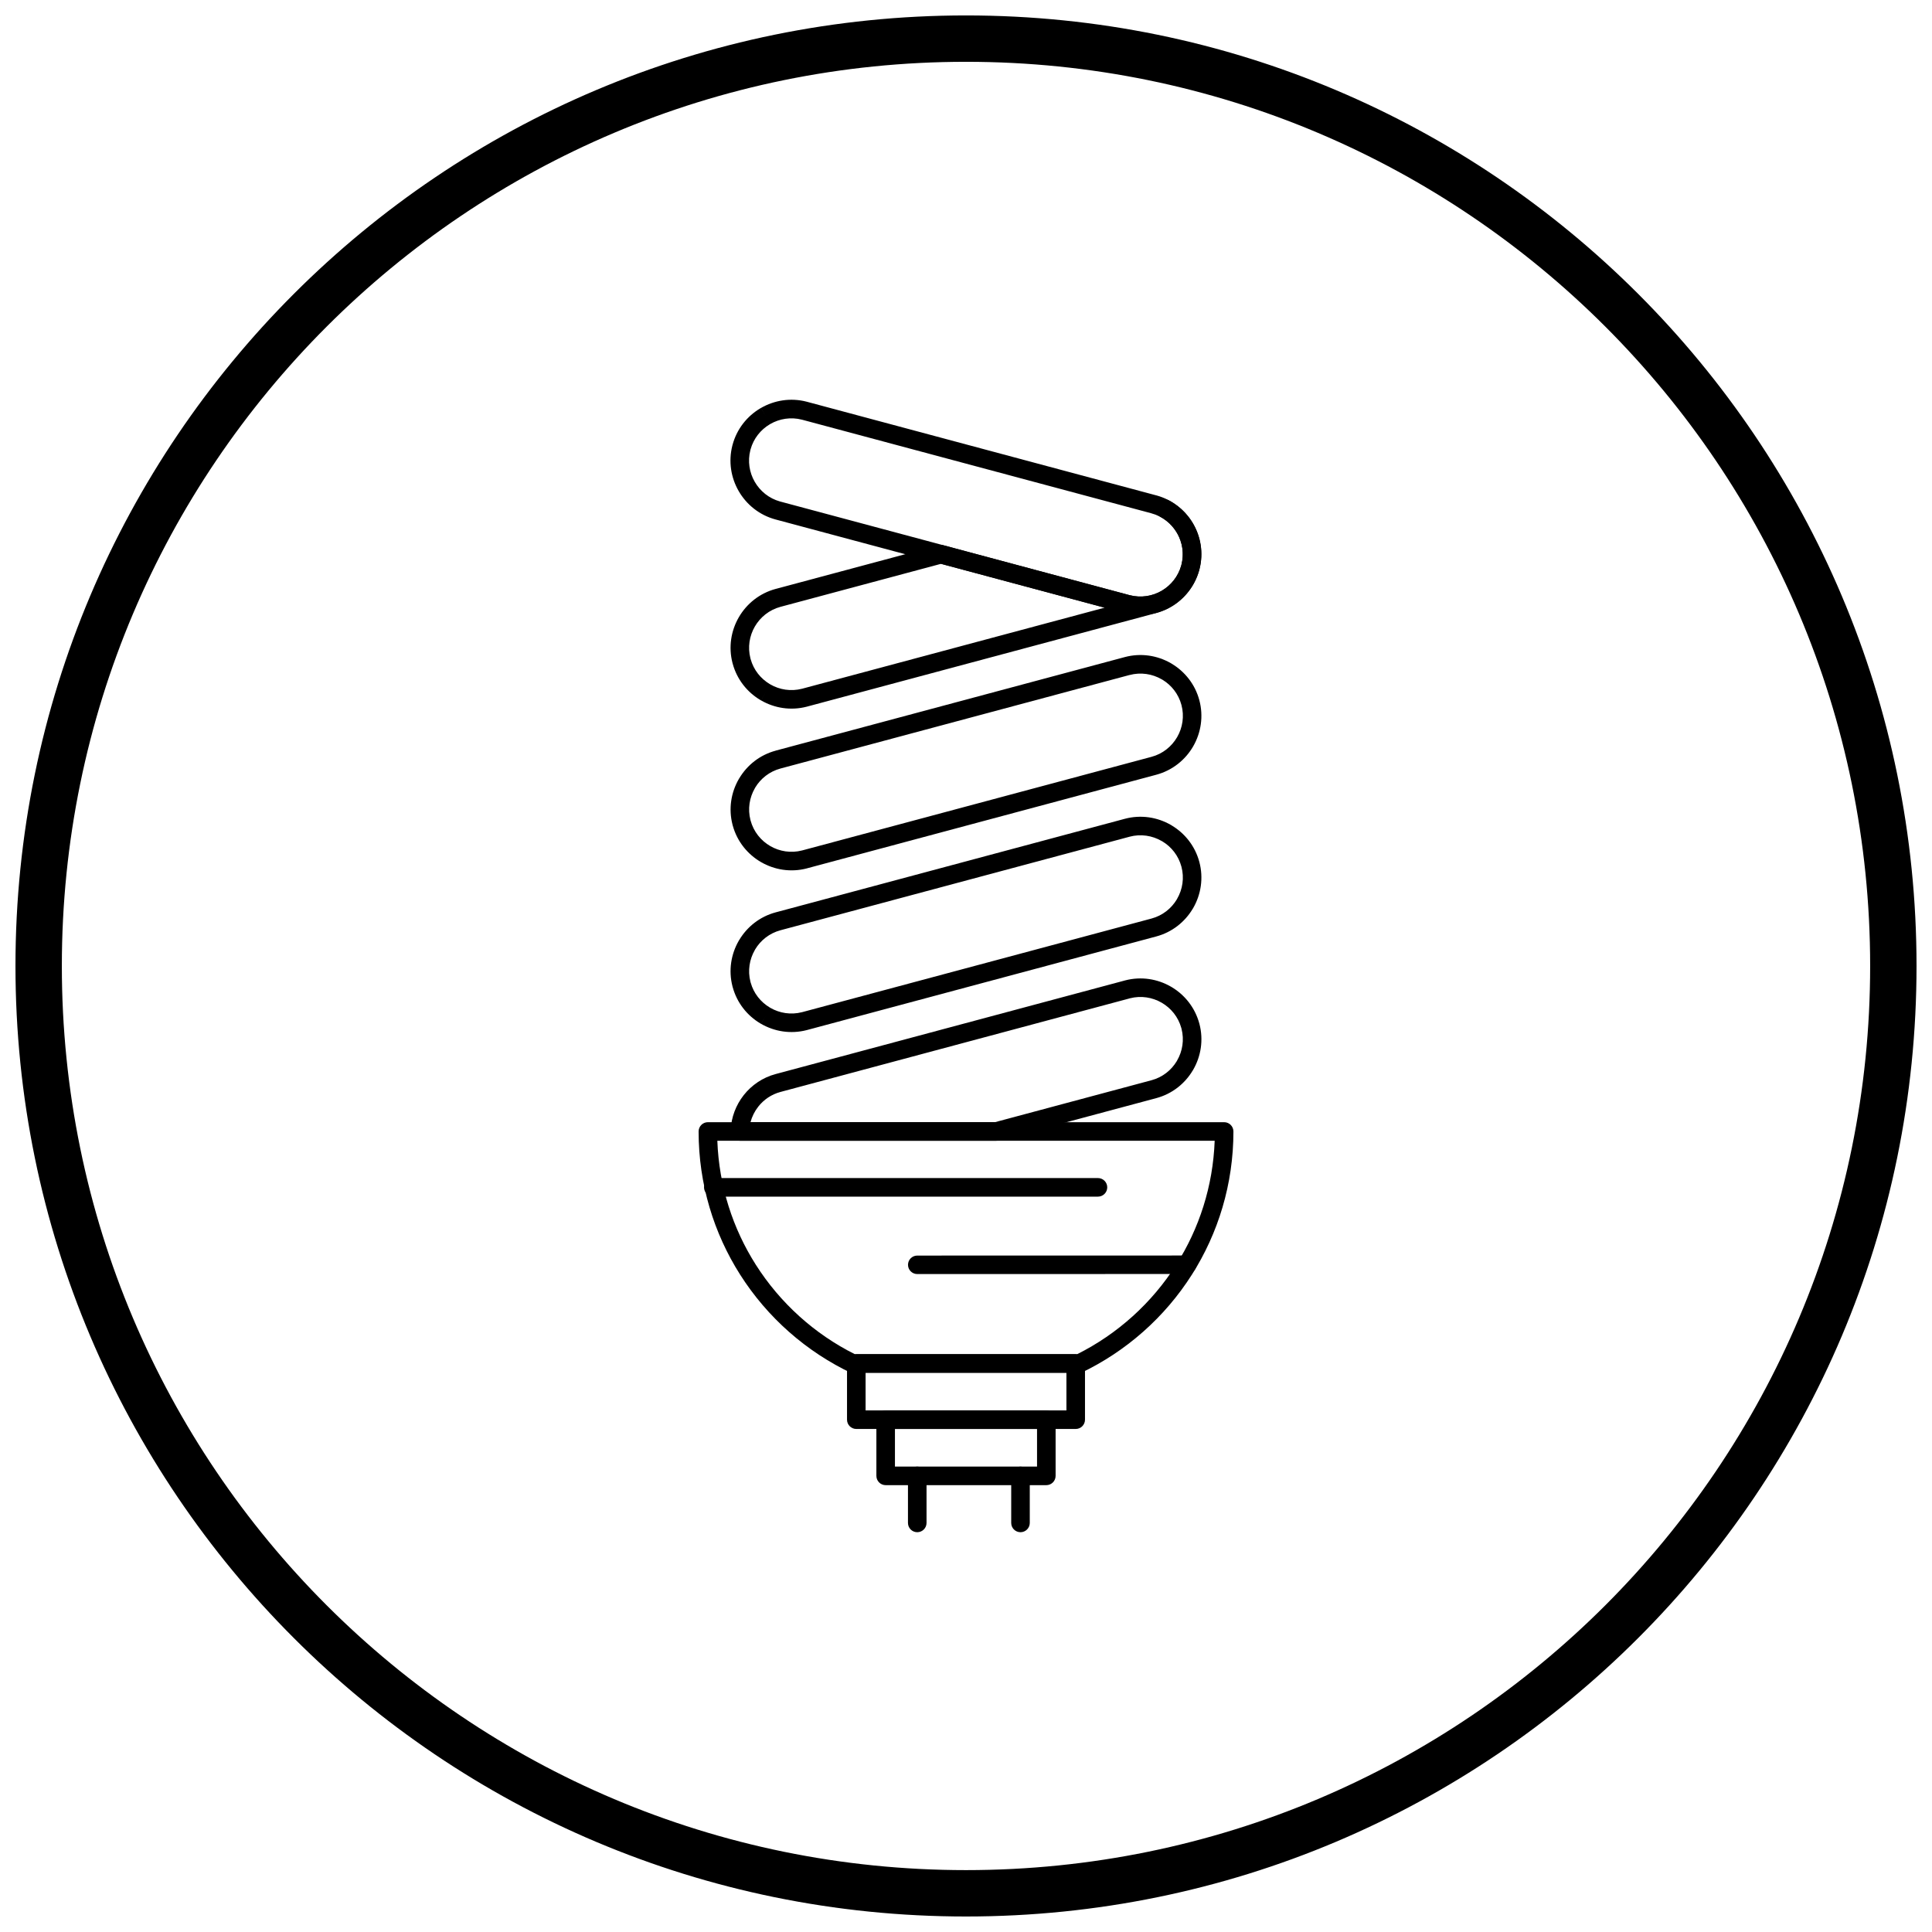
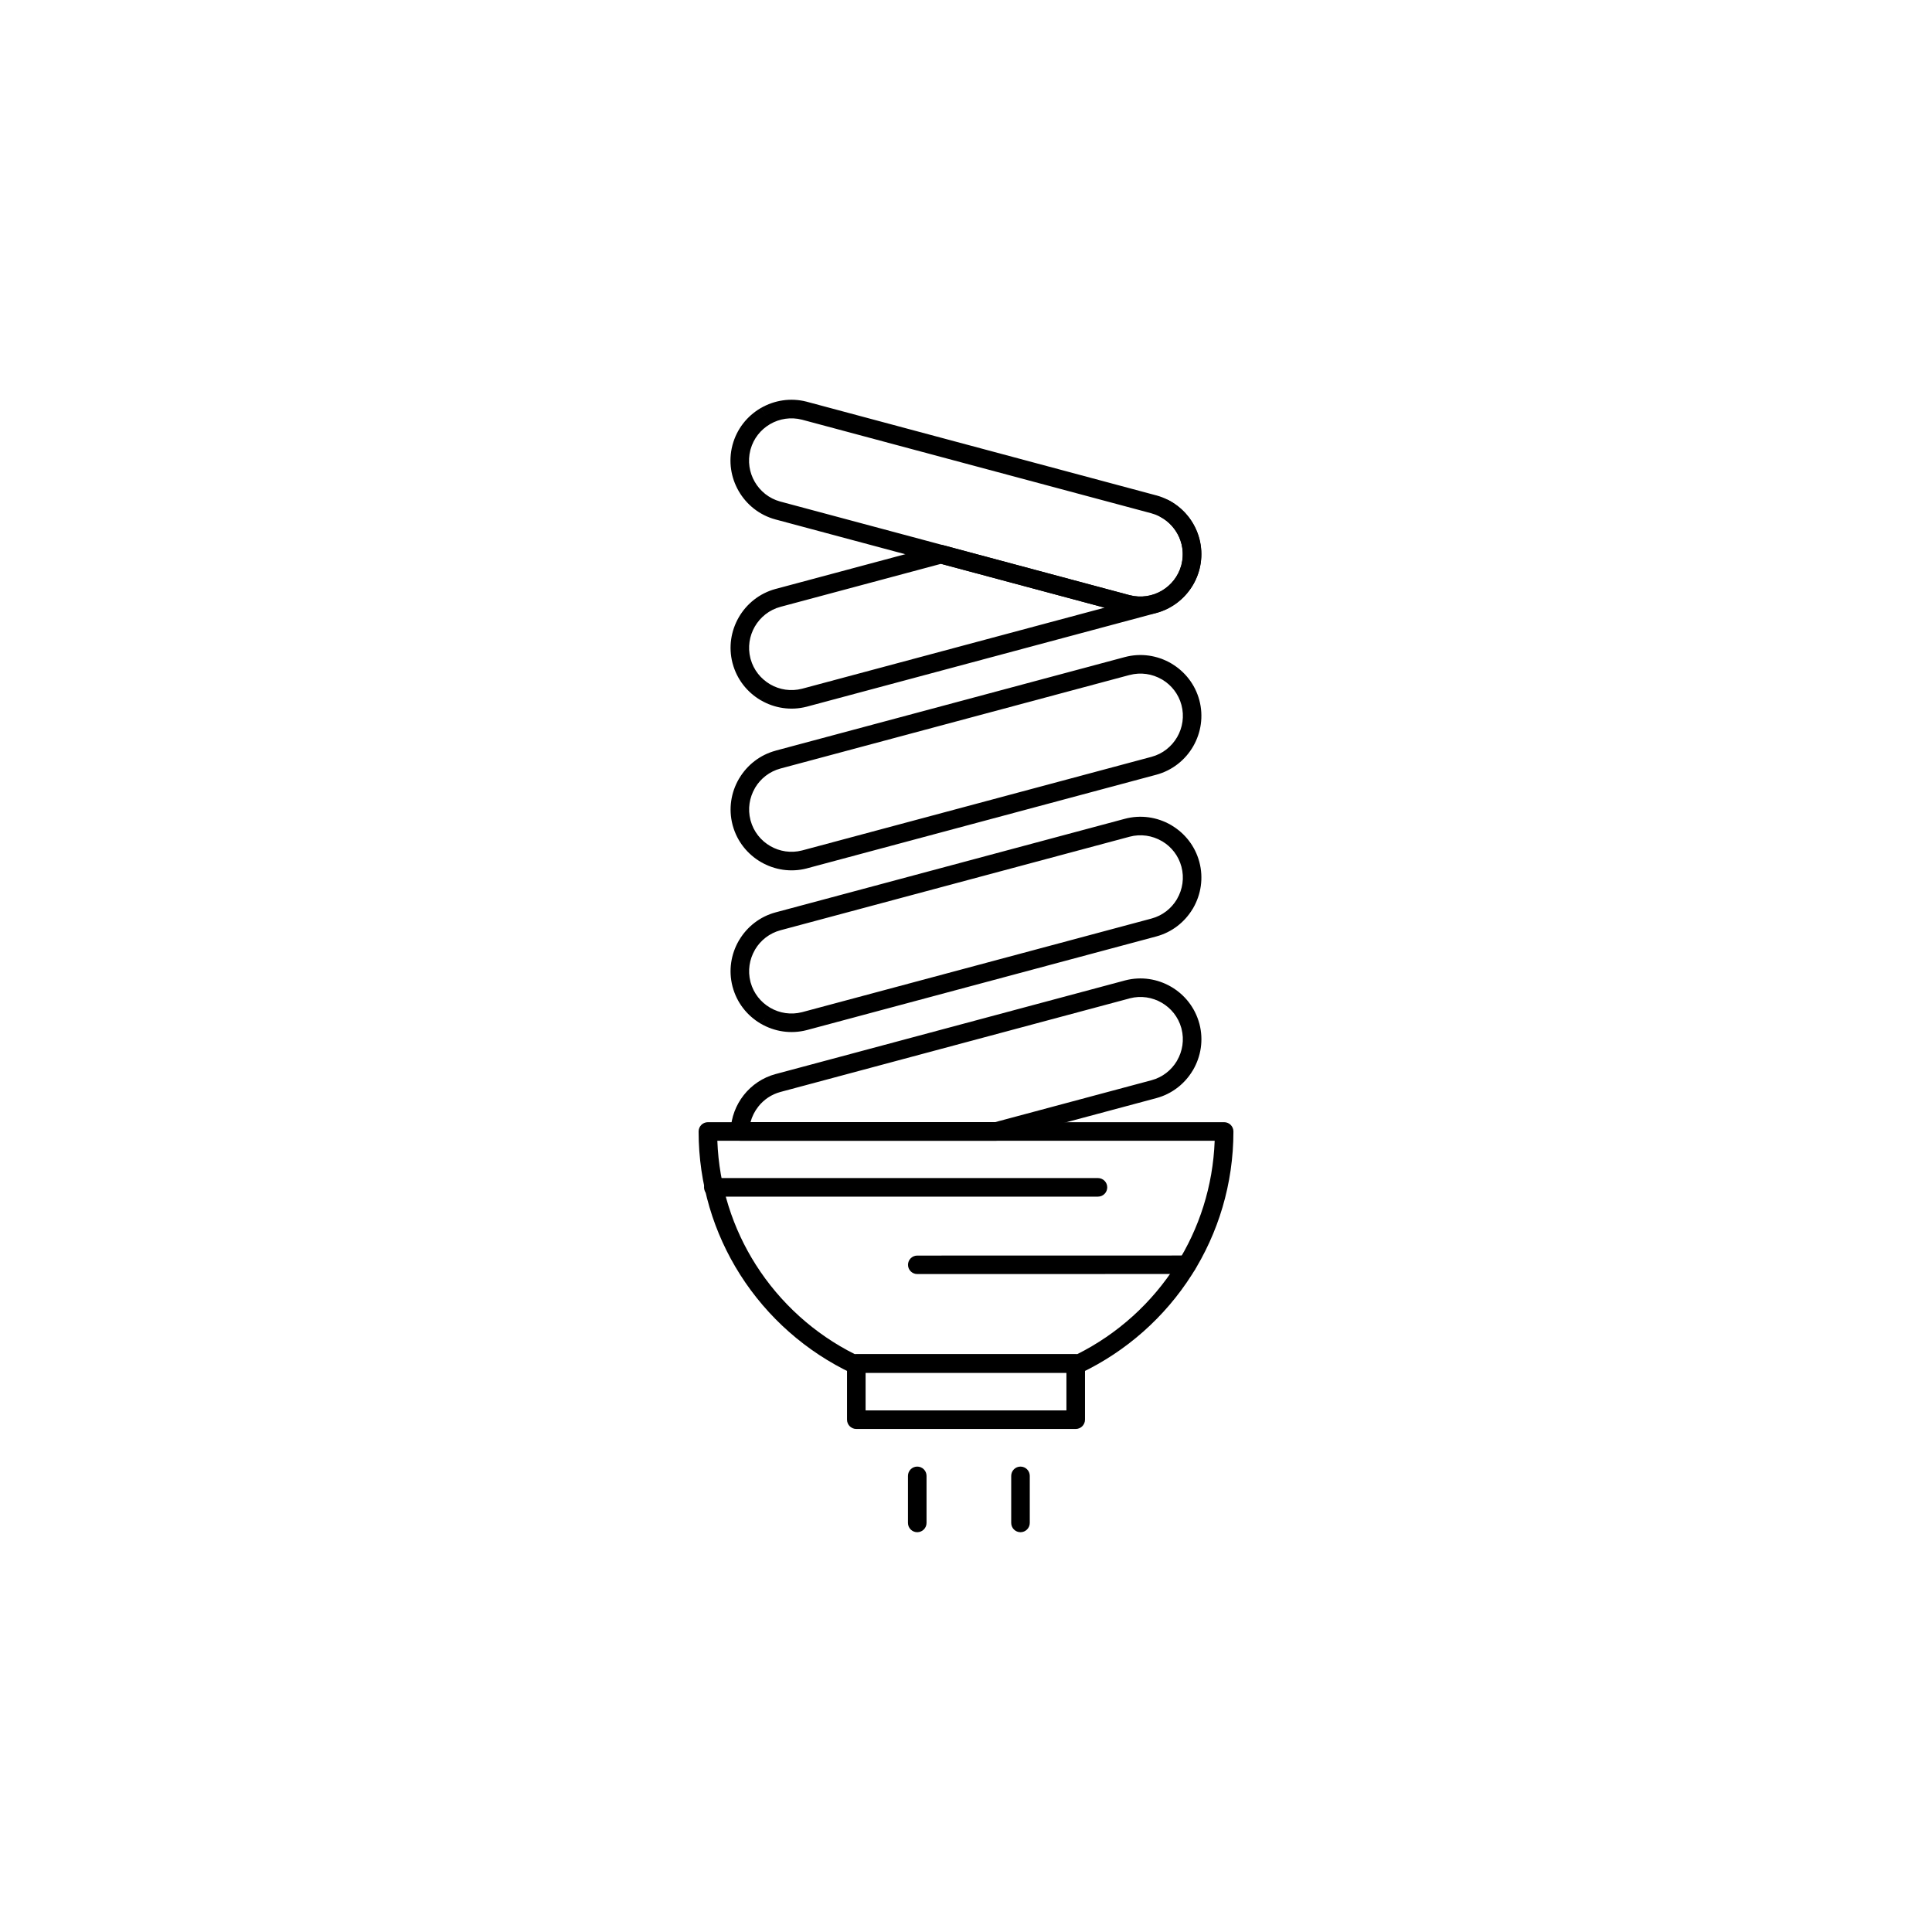
<svg xmlns="http://www.w3.org/2000/svg" width="800px" height="800px" version="1.1" viewBox="144 144 512 512">
  <defs>
    <clipPath id="a">
-       <path d="m148.09 148.09h503.81v503.81h-503.81z" />
-     </clipPath>
+       </clipPath>
  </defs>
  <path d="m429.41 502.9c10.773-5.375 19.879-13.625 26.305-23.746 6.07-9.555 9.746-20.781 10.188-32.84h-131.8c0.441 12.055 4.117 23.285 10.188 32.84 6.43 10.121 15.531 18.371 26.305 23.746 0.109-0.016 0.223-0.023 0.336-0.023h58.145c0.113 0 0.227 0.008 0.336 0.023zm30.457-21.113c-7.144 11.254-17.391 20.355-29.539 26.117-0.367 0.219-0.797 0.344-1.254 0.344-0.527 0-1.016-0.164-1.414-0.449h-55.312c-0.699 0.492-1.633 0.602-2.461 0.215l0.004-0.008c-12.238-5.758-22.562-14.902-29.75-26.219-6.969-10.969-11-23.98-11-37.934 0-1.359 1.102-2.461 2.461-2.461h136.81c1.359 0 2.461 1.102 2.461 2.461 0 13.949-4.035 26.961-11 37.934z" />
  <path d="m373.39 517.77h53.223v-9.973h-53.223zm55.684 4.922h-58.145c-1.359 0-2.461-1.102-2.461-2.461v-14.895c0-1.359 1.102-2.461 2.461-2.461h58.145c1.359 0 2.461 1.102 2.461 2.461v14.895c0 1.359-1.102 2.461-2.461 2.461z" />
-   <path d="m381.17 532.66h37.656v-9.973h-37.656zm40.117 4.922h-42.574c-1.359 0-2.461-1.102-2.461-2.461v-14.895c0-1.359 1.102-2.461 2.461-2.461h42.574c1.359 0 2.461 1.102 2.461 2.461v14.895c0 1.359-1.102 2.461-2.461 2.461z" />
  <path d="m384.62 547.59c0 1.359 1.102 2.461 2.461 2.461 1.359 0 2.461-1.102 2.461-2.461v-12.469c0-1.359-1.102-2.461-2.461-2.461-1.359 0-2.461 1.102-2.461 2.461z" />
  <path d="m411.98 547.59c0 1.359 1.102 2.461 2.461 2.461 1.359 0 2.461-1.102 2.461-2.461v-12.469c0-1.359-1.102-2.461-2.461-2.461-1.359 0-2.461 1.102-2.461 2.461z" />
  <path d="m349.57 428.63 92.5-24.785v-0.004c0.047-0.012 0.094-0.023 0.141-0.035 4.242-1.098 8.555-0.379 12.098 1.668 3.578 2.066 6.375 5.492 7.527 9.781h0.004c0.012 0.047 0.023 0.094 0.035 0.141 1.098 4.238 0.379 8.551-1.664 12.094l0.004 0.004c-0.043 0.074-0.09 0.145-0.137 0.211-2.082 3.481-5.457 6.188-9.652 7.312l-41.805 11.203v0.004c-0.227 0.062-0.457 0.09-0.684 0.082h-67.863c-1.359 0-2.461-1.102-2.461-2.461 0-0.102 0.008-0.203 0.02-0.301 0.148-3.438 1.395-6.703 3.469-9.332 2.082-2.637 4.992-4.652 8.469-5.586zm93.641-20.004-92.371 24.75c-2.41 0.645-4.43 2.043-5.875 3.875-0.965 1.223-1.672 2.633-2.074 4.137h64.781l41.48-11.113c2.914-0.781 5.258-2.652 6.703-5.059 0.027-0.062 0.059-0.121 0.094-0.184l2.129 1.23-2.125-1.23c1.418-2.457 1.918-5.445 1.164-8.391-0.023-0.078-0.047-0.156-0.062-0.234-0.816-2.926-2.746-5.266-5.207-6.688-2.457-1.418-5.445-1.918-8.391-1.164-0.082 0.027-0.168 0.047-0.254 0.066z" />
  <path d="m349.57 385.78 92.504-24.785c4.285-1.148 8.652-0.438 12.234 1.629l0.004-0.004c0.074 0.043 0.145 0.09 0.211 0.137 3.481 2.082 6.188 5.457 7.312 9.652 1.148 4.285 0.438 8.652-1.629 12.234l0.004 0.004c-0.043 0.074-0.09 0.145-0.137 0.211-2.082 3.481-5.457 6.188-9.652 7.312l-92.5 24.785v0.004c-0.047 0.012-0.094 0.023-0.145 0.035-4.238 1.094-8.547 0.379-12.086-1.668l1.219-2.125-1.23 2.129c-0.055-0.031-0.105-0.062-0.156-0.098-3.504-2.074-6.234-5.465-7.367-9.688h-0.004c-0.012-0.047-0.023-0.094-0.035-0.141-1.098-4.238-0.379-8.551 1.664-12.094l-0.004-0.004c0.043-0.074 0.09-0.145 0.137-0.211 2.082-3.481 5.457-6.188 9.652-7.312zm93.773-20.039-92.504 24.785c-2.914 0.781-5.258 2.652-6.703 5.059-0.027 0.062-0.059 0.121-0.094 0.184l-2.129-1.23 2.125 1.23c-1.418 2.457-1.918 5.445-1.164 8.391 0.023 0.078 0.047 0.156 0.062 0.234 0.801 2.875 2.676 5.184 5.074 6.609 0.043 0.023 0.09 0.047 0.133 0.07l-0.004 0.004h0.004l-0.004 0.004c2.457 1.418 5.445 1.914 8.391 1.16 0.082-0.027 0.168-0.047 0.254-0.066l92.371-24.75c2.914-0.781 5.258-2.652 6.703-5.059 0.027-0.062 0.059-0.121 0.094-0.184l2.129 1.23-2.125-1.23c1.438-2.488 1.93-5.527 1.133-8.508-0.781-2.914-2.652-5.258-5.059-6.703-0.062-0.027-0.121-0.059-0.184-0.094l1.23-2.129-1.23 2.125c-2.488-1.438-5.527-1.93-8.508-1.133z" />
  <path d="m349.57 342.92 92.504-24.785c4.285-1.148 8.652-0.438 12.234 1.629l0.004-0.004c0.074 0.043 0.145 0.09 0.211 0.137 3.481 2.082 6.188 5.457 7.312 9.652 1.148 4.285 0.438 8.652-1.629 12.238-2.066 3.578-5.496 6.375-9.781 7.527l-92.383 24.754c-0.039 0.012-0.078 0.023-0.117 0.035l-0.016 0.004-0.043 0.012-0.008 0.004-0.062 0.016-0.012 0.004c-4.234 1.094-8.543 0.379-12.086-1.668-3.547-2.047-6.328-5.426-7.496-9.645-0.016-0.047-0.027-0.09-0.039-0.137l-0.004-0.016-0.012-0.043-0.004-0.008-0.016-0.062v-0.008c-1.098-4.242-0.383-8.551 1.664-12.098l-0.004-0.004c0.043-0.074 0.09-0.145 0.137-0.211 2.082-3.481 5.457-6.188 9.652-7.312zm93.773-20.039-92.504 24.785c-2.914 0.781-5.258 2.652-6.703 5.059-0.027 0.062-0.059 0.121-0.094 0.184l-2.129-1.23 2.125 1.23c-1.418 2.461-1.918 5.453-1.16 8.398 0.012 0.035 0.023 0.07 0.031 0.109h-0.004l-1.23 0.328-1.145 0.305 2.375-0.633c0.801 2.984 2.742 5.367 5.231 6.805 2.461 1.422 5.457 1.918 8.41 1.16 0.035-0.012 0.07-0.023 0.109-0.031v0.004l0.328 1.23 0.305 1.145-0.633-2.375 92.504-24.785c2.981-0.797 5.363-2.746 6.805-5.238 1.438-2.488 1.93-5.527 1.133-8.508-0.781-2.914-2.652-5.258-5.059-6.703-0.062-0.027-0.121-0.059-0.184-0.094l1.23-2.129-1.23 2.125c-2.488-1.438-5.527-1.93-8.508-1.133z" />
  <path d="m349.57 300.07 43.164-11.566v-0.004c0.477-0.129 0.961-0.105 1.395 0.035l49.055 13.145c0.086 0.02 0.172 0.039 0.254 0.066 2.945 0.754 5.934 0.258 8.391-1.16l-0.004-0.004h0.004l-0.004-0.004c0.043-0.023 0.086-0.047 0.133-0.07 2.398-1.43 4.273-3.738 5.074-6.609 0.016-0.082 0.039-0.16 0.062-0.238 0.641-2.496 0.383-5.023-0.574-7.227-0.992-2.289-2.734-4.238-5.008-5.457l-0.004 0.004c-1.195-0.641-1.648-2.133-1.004-3.332 0.641-1.195 2.133-1.648 3.332-1.004l-0.004 0.008 0.004-0.004c0.391 0.207 0.766 0.434 1.133 0.672 1.48 0.953 2.809 2.141 3.918 3.531 1.34 1.68 2.359 3.648 2.949 5.844 1.148 4.285 0.438 8.652-1.629 12.234l0.004 0.004c-0.043 0.074-0.086 0.141-0.137 0.211l-0.043 0.07-0.047 0.074-0.039 0.066-0.082 0.133c-2.098 3.316-5.387 5.887-9.441 6.973l-92.5 24.785v0.004c-0.047 0.012-0.094 0.023-0.145 0.035-4.238 1.094-8.547 0.379-12.086-1.668l1.219-2.125-1.23 2.129c-0.055-0.031-0.105-0.062-0.156-0.098-3.504-2.074-6.234-5.465-7.367-9.688h-0.004c-0.012-0.047-0.023-0.094-0.035-0.141-1.098-4.242-0.379-8.555 1.668-12.098 2.066-3.578 5.496-6.375 9.781-7.527zm43.797-6.648-42.531 11.395c-2.981 0.797-5.363 2.746-6.805 5.238-1.418 2.457-1.918 5.445-1.164 8.391 0.023 0.078 0.047 0.156 0.062 0.234 0.801 2.875 2.676 5.184 5.074 6.609 0.043 0.023 0.09 0.047 0.133 0.07l-0.004 0.004h0.004l-0.004 0.004c2.457 1.418 5.445 1.914 8.391 1.16 0.082-0.027 0.168-0.047 0.254-0.066l79.953-21.422-43.367-11.621z" />
  <path d="m350.95 276.96 92.234 24.715c0.086 0.02 0.172 0.039 0.254 0.066 2.945 0.754 5.934 0.258 8.391-1.16l-0.004-0.004h0.004l-0.004-0.004c0.043-0.023 0.086-0.047 0.133-0.07 2.398-1.43 4.273-3.738 5.074-6.609 0.016-0.082 0.039-0.16 0.062-0.234 0.754-2.945 0.258-5.934-1.16-8.391l-0.004 0.004v-0.004l-0.004 0.004c-0.023-0.043-0.047-0.086-0.07-0.129-1.445-2.43-3.801-4.324-6.727-5.109l0.633-2.375-0.266 0.996-0.367 1.375v0.004c-0.043-0.012-0.086-0.023-0.125-0.039l-92.242-24.715c-0.086-0.02-0.172-0.039-0.254-0.066-2.945-0.754-5.934-0.258-8.391 1.16l0.004 0.004h-0.004l0.004 0.004c-0.043 0.023-0.086 0.047-0.133 0.07-2.398 1.426-4.273 3.738-5.074 6.609-0.016 0.082-0.039 0.16-0.062 0.234-0.754 2.945-0.258 5.934 1.164 8.391 1.422 2.461 3.762 4.391 6.688 5.207 0.086 0.02 0.168 0.039 0.25 0.066zm91.098 29.496-92.379-24.754c-0.043-0.008-0.086-0.02-0.129-0.031v-0.004c-4.289-1.148-7.715-3.945-9.781-7.527-2.047-3.543-2.762-7.856-1.668-12.098 0.008-0.047 0.02-0.094 0.035-0.145h0.004c1.133-4.223 3.863-7.613 7.367-9.688 0.051-0.035 0.102-0.066 0.156-0.098l1.23 2.129-1.219-2.125c3.543-2.043 7.852-2.762 12.086-1.668 0.047 0.008 0.094 0.02 0.145 0.035v0.004l92.379 24.754h0.004l0.012 0.004 0.035 0.008 0.02 0.004 0.035 0.008 0.02 0.004c0.047 0.012 0.09 0.023 0.137 0.039 4.16 1.156 7.5 3.867 9.551 7.332 0.035 0.051 0.066 0.102 0.098 0.156l-2.129 1.23 2.125-1.219c2.047 3.543 2.762 7.852 1.668 12.086v0.004l-0.008 0.035-0.004 0.012-0.012 0.043-0.012 0.047c-0.012 0.043-0.023 0.09-0.039 0.133-1.152 4.16-3.863 7.5-7.332 9.555-0.051 0.035-0.102 0.066-0.156 0.098l-1.23-2.129 1.219 2.125c-3.543 2.043-7.852 2.762-12.086 1.668-0.047-0.008-0.094-0.02-0.145-0.035v-0.004zm17.41-12.043" />
  <path d="m434.97 461.12c1.359 0 2.461-1.102 2.461-2.461 0-1.359-1.102-2.461-2.461-2.461h-101.93c-1.359 0-2.461 1.102-2.461 2.461 0 1.359 1.102 2.461 2.461 2.461z" />
  <path d="m387.08 476.74c-1.352 0-2.449 1.098-2.449 2.449s1.098 2.449 2.449 2.449l71.504-0.016c1.352 0 2.449-1.098 2.449-2.449s-1.098-2.449-2.449-2.449z" />
  <g clip-path="url(#a)">
    <path d="m400 148.09c69.562 0 132.54 28.195 178.12 73.781 45.586 45.586 73.781 108.56 73.781 178.12s-28.195 132.54-73.781 178.12c-45.586 45.586-108.56 73.781-178.12 73.781s-132.54-28.195-178.12-73.781c-45.586-45.586-73.781-108.56-73.781-178.12s28.195-132.54 73.781-178.12c45.586-45.586 108.56-73.781 178.12-73.781zm169.43 82.469c-43.363-43.363-103.27-70.18-169.43-70.18s-126.07 26.82-169.43 70.18c-43.363 43.363-70.18 103.27-70.18 169.43 0 66.168 26.82 126.07 70.18 169.43 43.363 43.363 103.27 70.18 169.43 70.18s126.07-26.82 169.43-70.18c43.363-43.363 70.18-103.27 70.18-169.43 0-66.168-26.82-126.07-70.18-169.43z" />
  </g>
</svg>